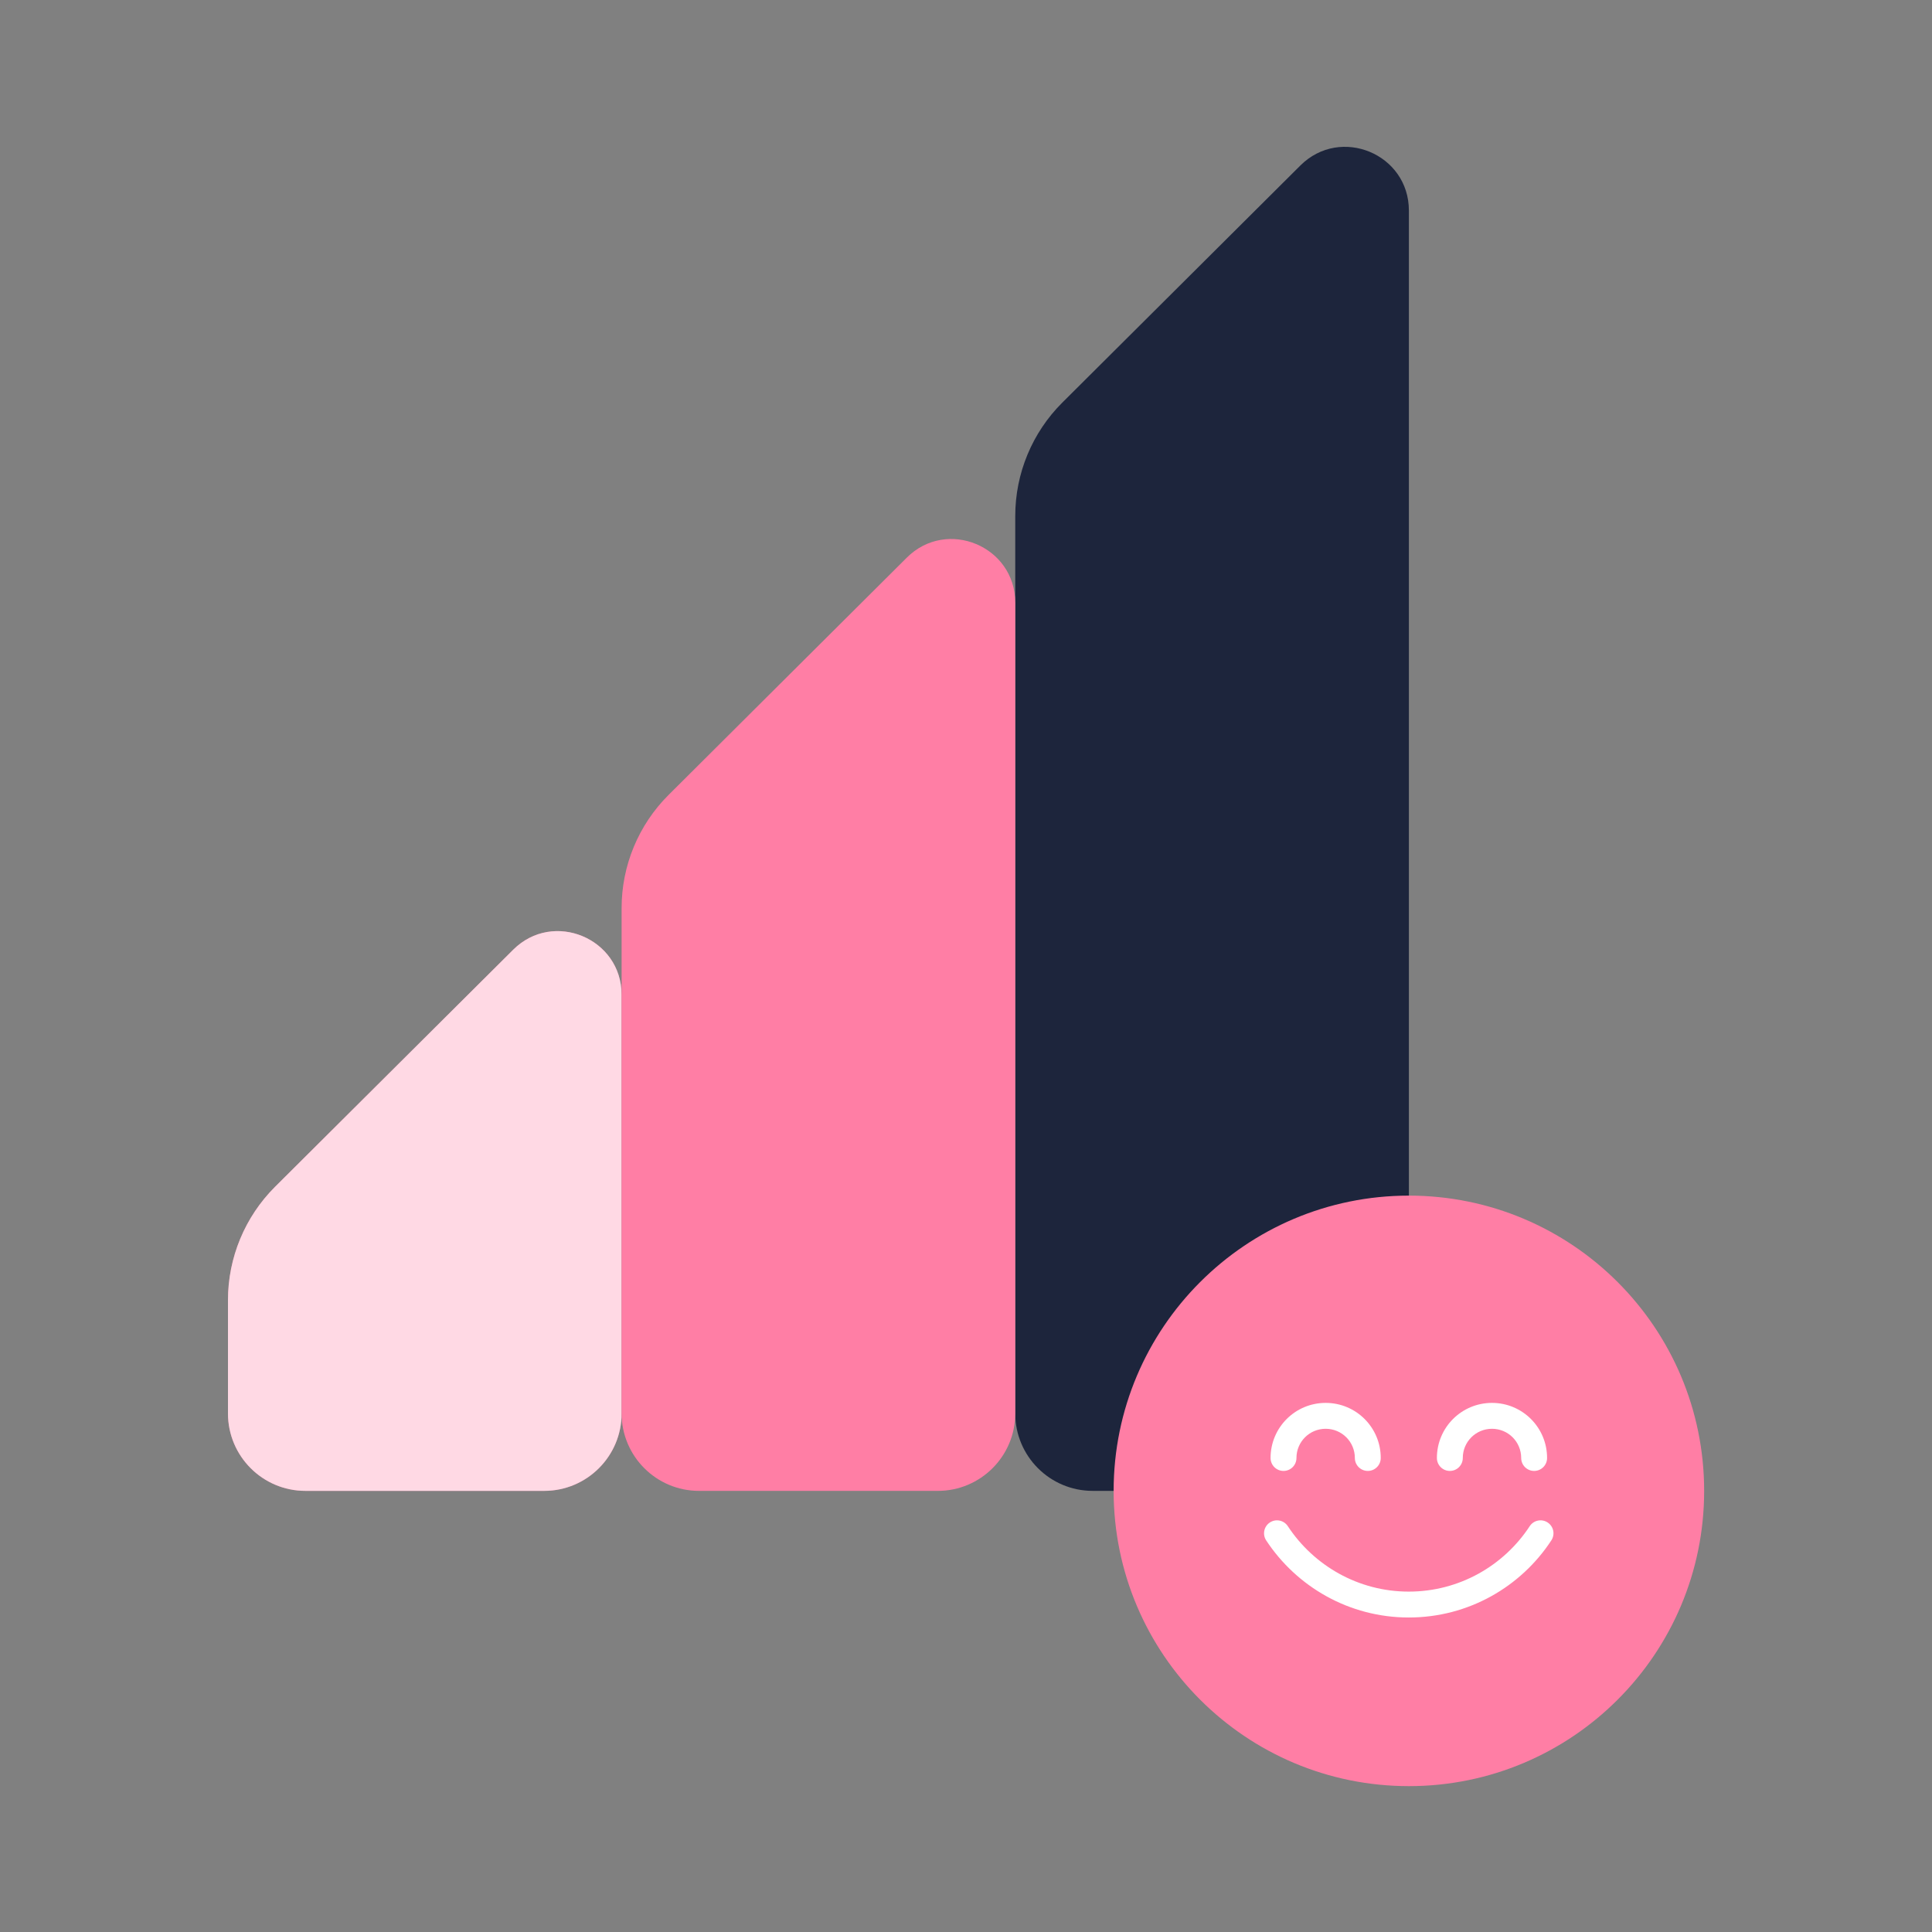
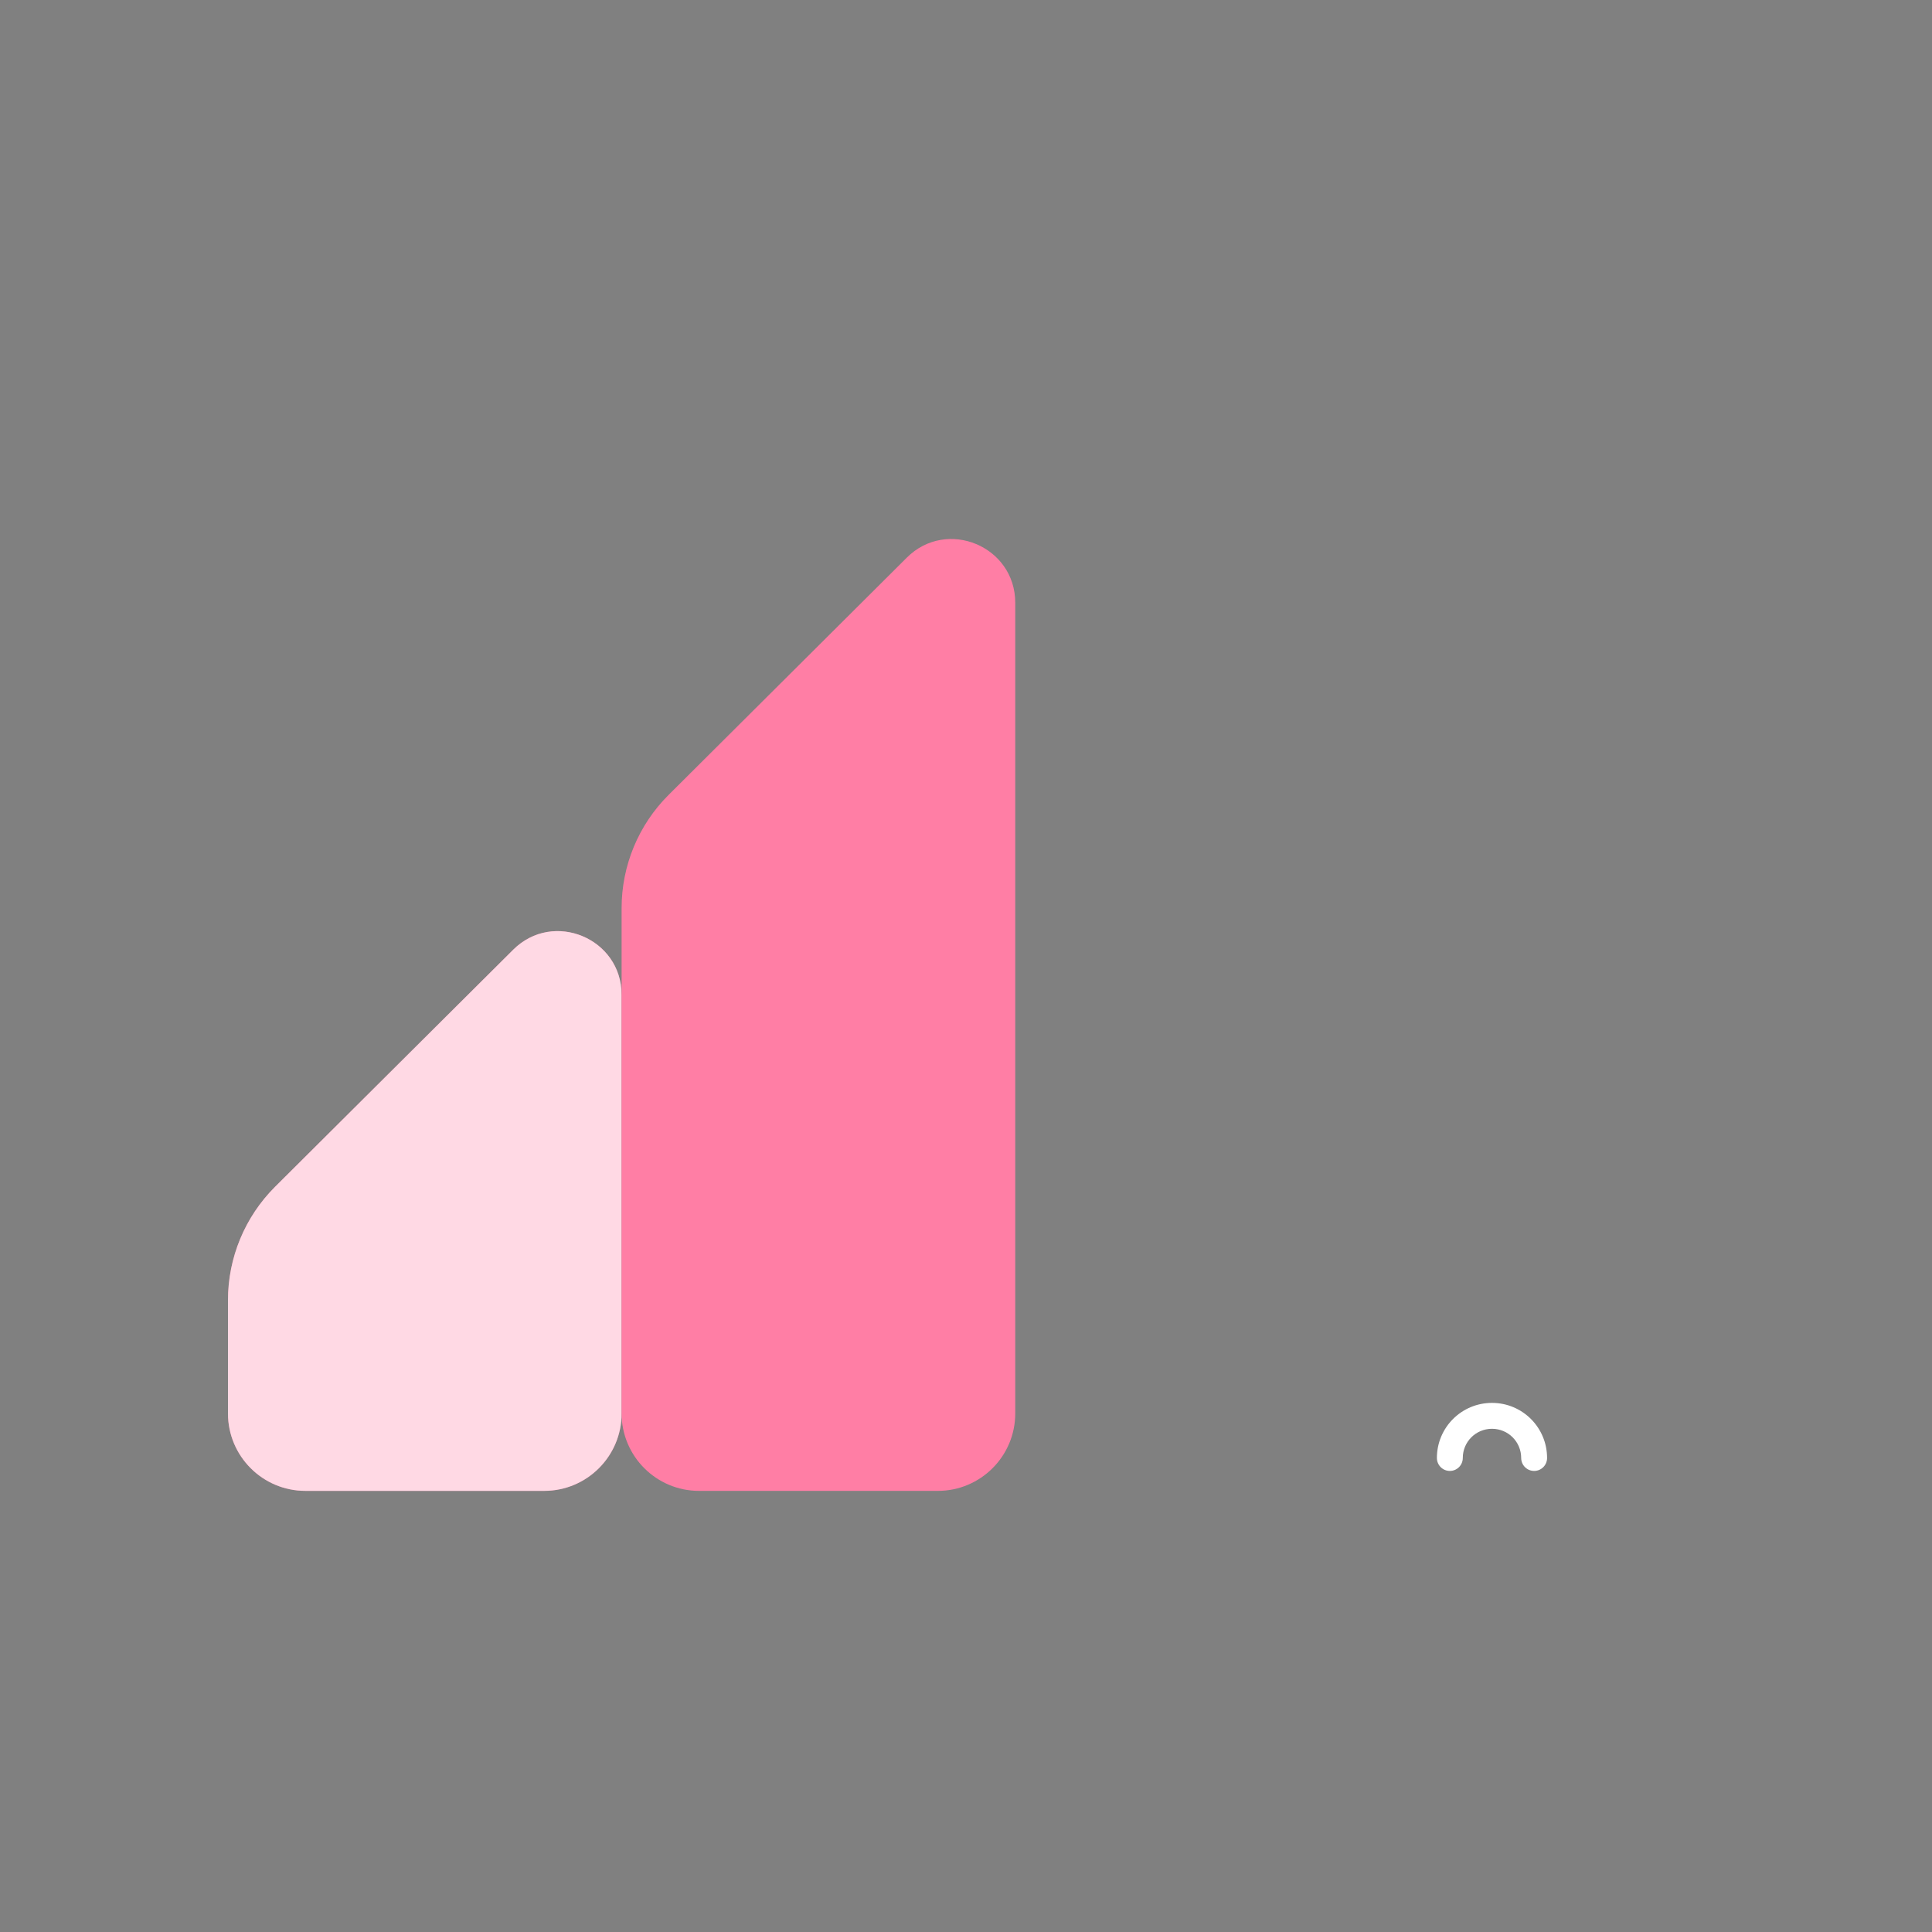
<svg xmlns="http://www.w3.org/2000/svg" width="140" height="140" viewBox="0 0 140 140" fill="none">
  <rect x="0" y="0" width="140" height="140" fill="#808080" stroke="none" />
  <path d="M19.926 86.004C17.747 88.183 16.52 91.134 16.52 94.214V94.875V102.424C16.52 105.521 19.034 108.034 22.131 108.034H39.434C42.531 108.034 45.044 105.521 45.044 102.424V72.089C45.044 67.989 40.086 65.93 37.186 68.821L19.926 86.004Z" fill="#FF7EA5" />
  <path d="M19.926 86.004C17.747 88.183 16.52 91.134 16.52 94.214V94.875V102.424C16.52 105.521 19.034 108.034 22.131 108.034H39.434C42.531 108.034 45.044 105.521 45.044 102.424V72.089C45.044 67.989 40.086 65.93 37.186 68.821L19.926 86.004Z" fill="white" fill-opacity="0.7" />
-   <path d="M94.227 11.995L76.975 29.178C74.796 31.349 73.569 34.309 73.569 37.388V102.424C73.569 105.521 76.082 108.034 79.179 108.034H96.483C99.58 108.034 102.093 105.521 102.093 102.424V15.255C102.093 11.155 97.135 9.096 94.227 11.995Z" fill="#1D253C" />
  <path d="M45.044 65.801V102.424C45.044 105.521 47.558 108.035 50.655 108.035H67.958C71.055 108.035 73.569 105.521 73.569 102.424V43.677C73.569 39.576 68.61 37.517 65.711 40.408L48.45 57.6C46.271 59.77 45.044 62.722 45.044 65.801Z" fill="#FF7EA5" />
-   <path d="M102.093 129.43C113.91 129.43 123.489 119.851 123.489 108.035C123.489 96.218 113.91 86.639 102.093 86.639C90.277 86.639 80.698 96.218 80.698 108.035C80.698 119.851 90.277 129.43 102.093 129.43Z" fill="#FF7EA5" />
-   <path fill-rule="evenodd" clip-rule="evenodd" d="M112.146 110.323C112.58 110.607 112.701 111.188 112.417 111.621C110.218 114.98 106.412 117.21 102.084 117.21C97.765 117.21 93.96 114.98 91.752 111.623C91.468 111.19 91.588 110.608 92.021 110.324C92.454 110.039 93.035 110.159 93.32 110.592C95.197 113.446 98.426 115.334 102.084 115.334C105.752 115.334 108.981 113.446 110.848 110.594C111.132 110.16 111.713 110.039 112.146 110.323Z" fill="white" />
-   <path fill-rule="evenodd" clip-rule="evenodd" d="M96.062 103.535C94.89 103.535 93.946 104.479 93.946 105.651C93.946 106.169 93.526 106.589 93.008 106.589C92.49 106.589 92.07 106.169 92.07 105.651C92.07 103.443 93.854 101.659 96.062 101.659C98.27 101.659 100.054 103.443 100.054 105.651C100.054 106.169 99.634 106.589 99.116 106.589C98.598 106.589 98.178 106.169 98.178 105.651C98.178 104.479 97.234 103.535 96.062 103.535Z" fill="white" />
  <path fill-rule="evenodd" clip-rule="evenodd" d="M108.115 103.535C106.943 103.535 105.999 104.479 105.999 105.651C105.999 106.169 105.579 106.589 105.061 106.589C104.543 106.589 104.123 106.169 104.123 105.651C104.123 103.443 105.907 101.659 108.115 101.659C110.323 101.659 112.107 103.443 112.107 105.651C112.107 106.169 111.687 106.589 111.169 106.589C110.651 106.589 110.231 106.169 110.231 105.651C110.231 104.479 109.287 103.535 108.115 103.535Z" fill="white" />
</svg>